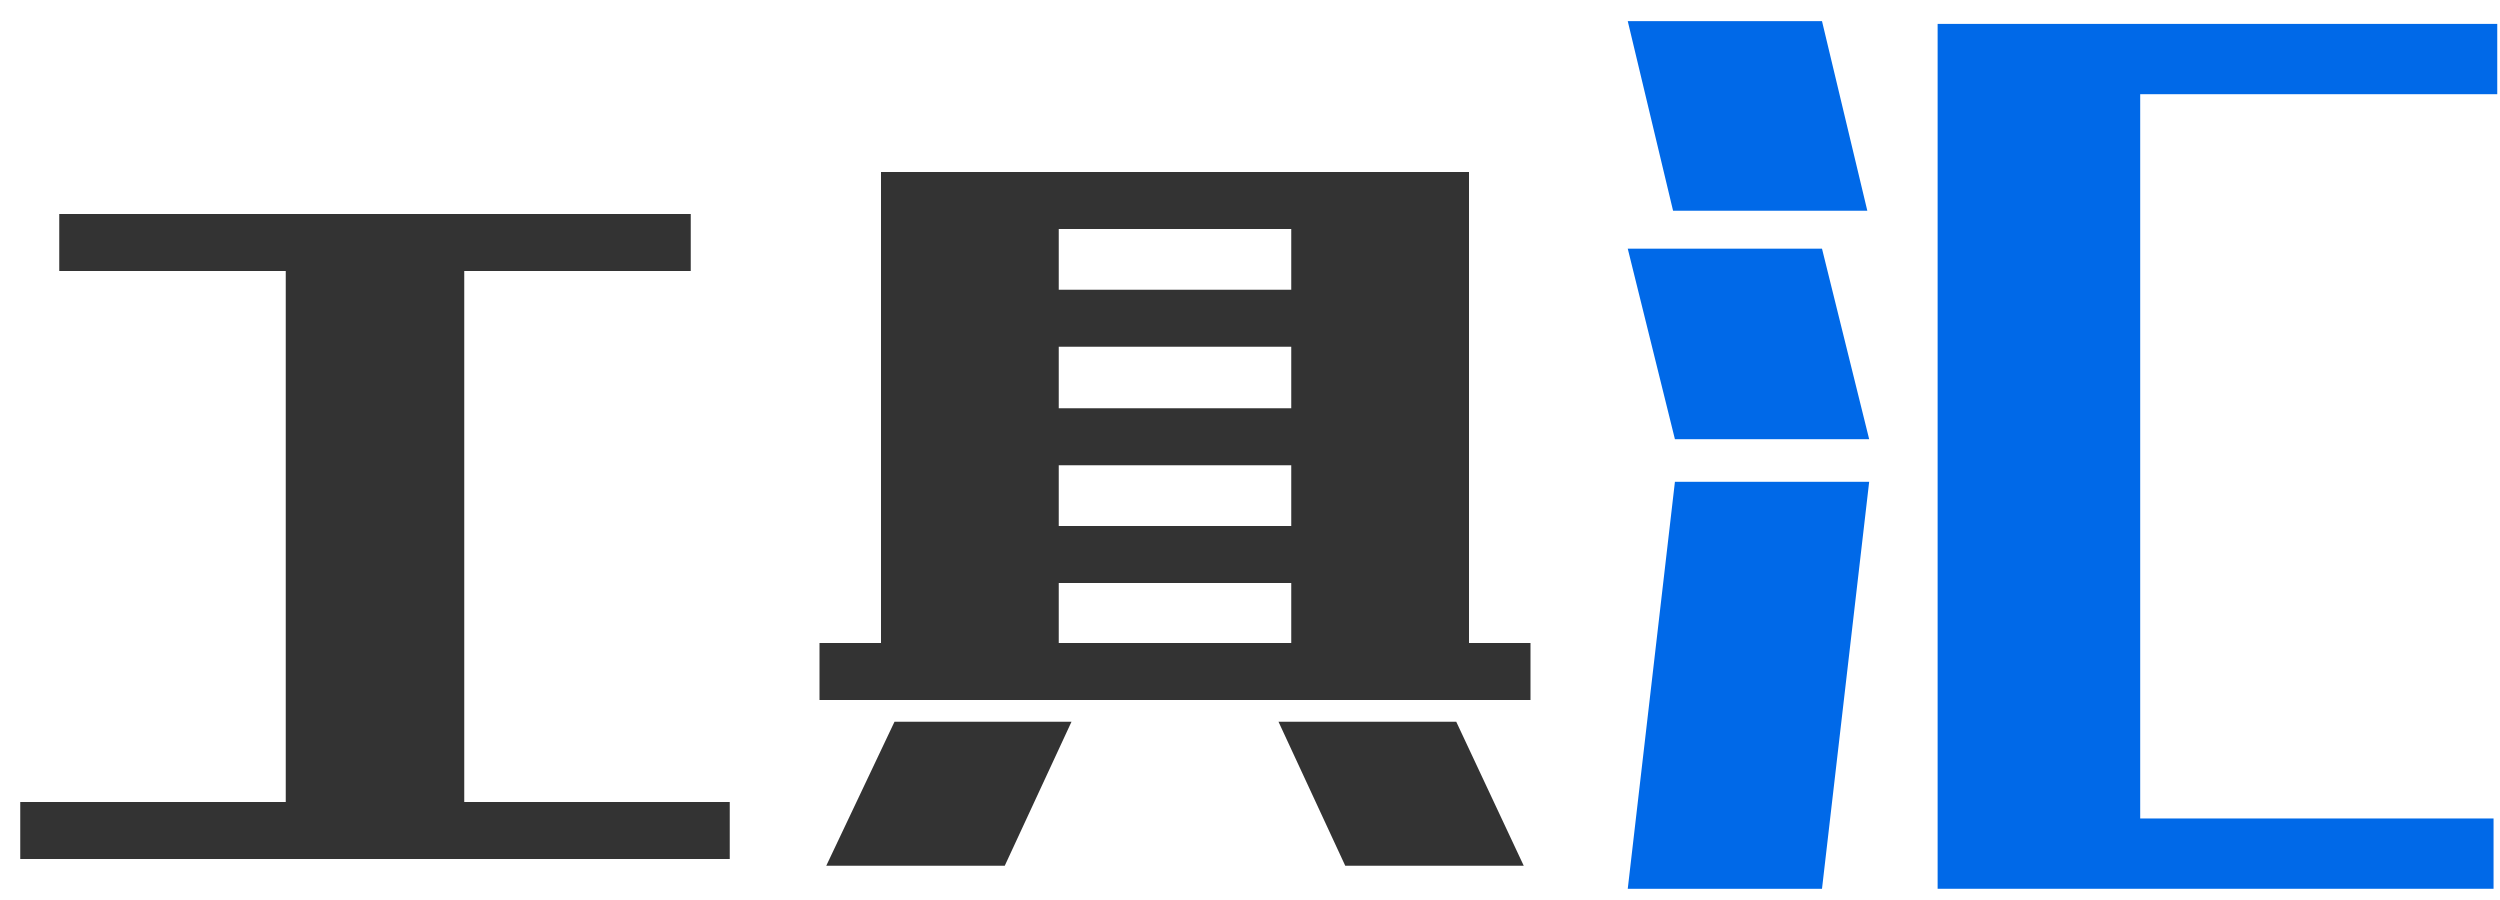
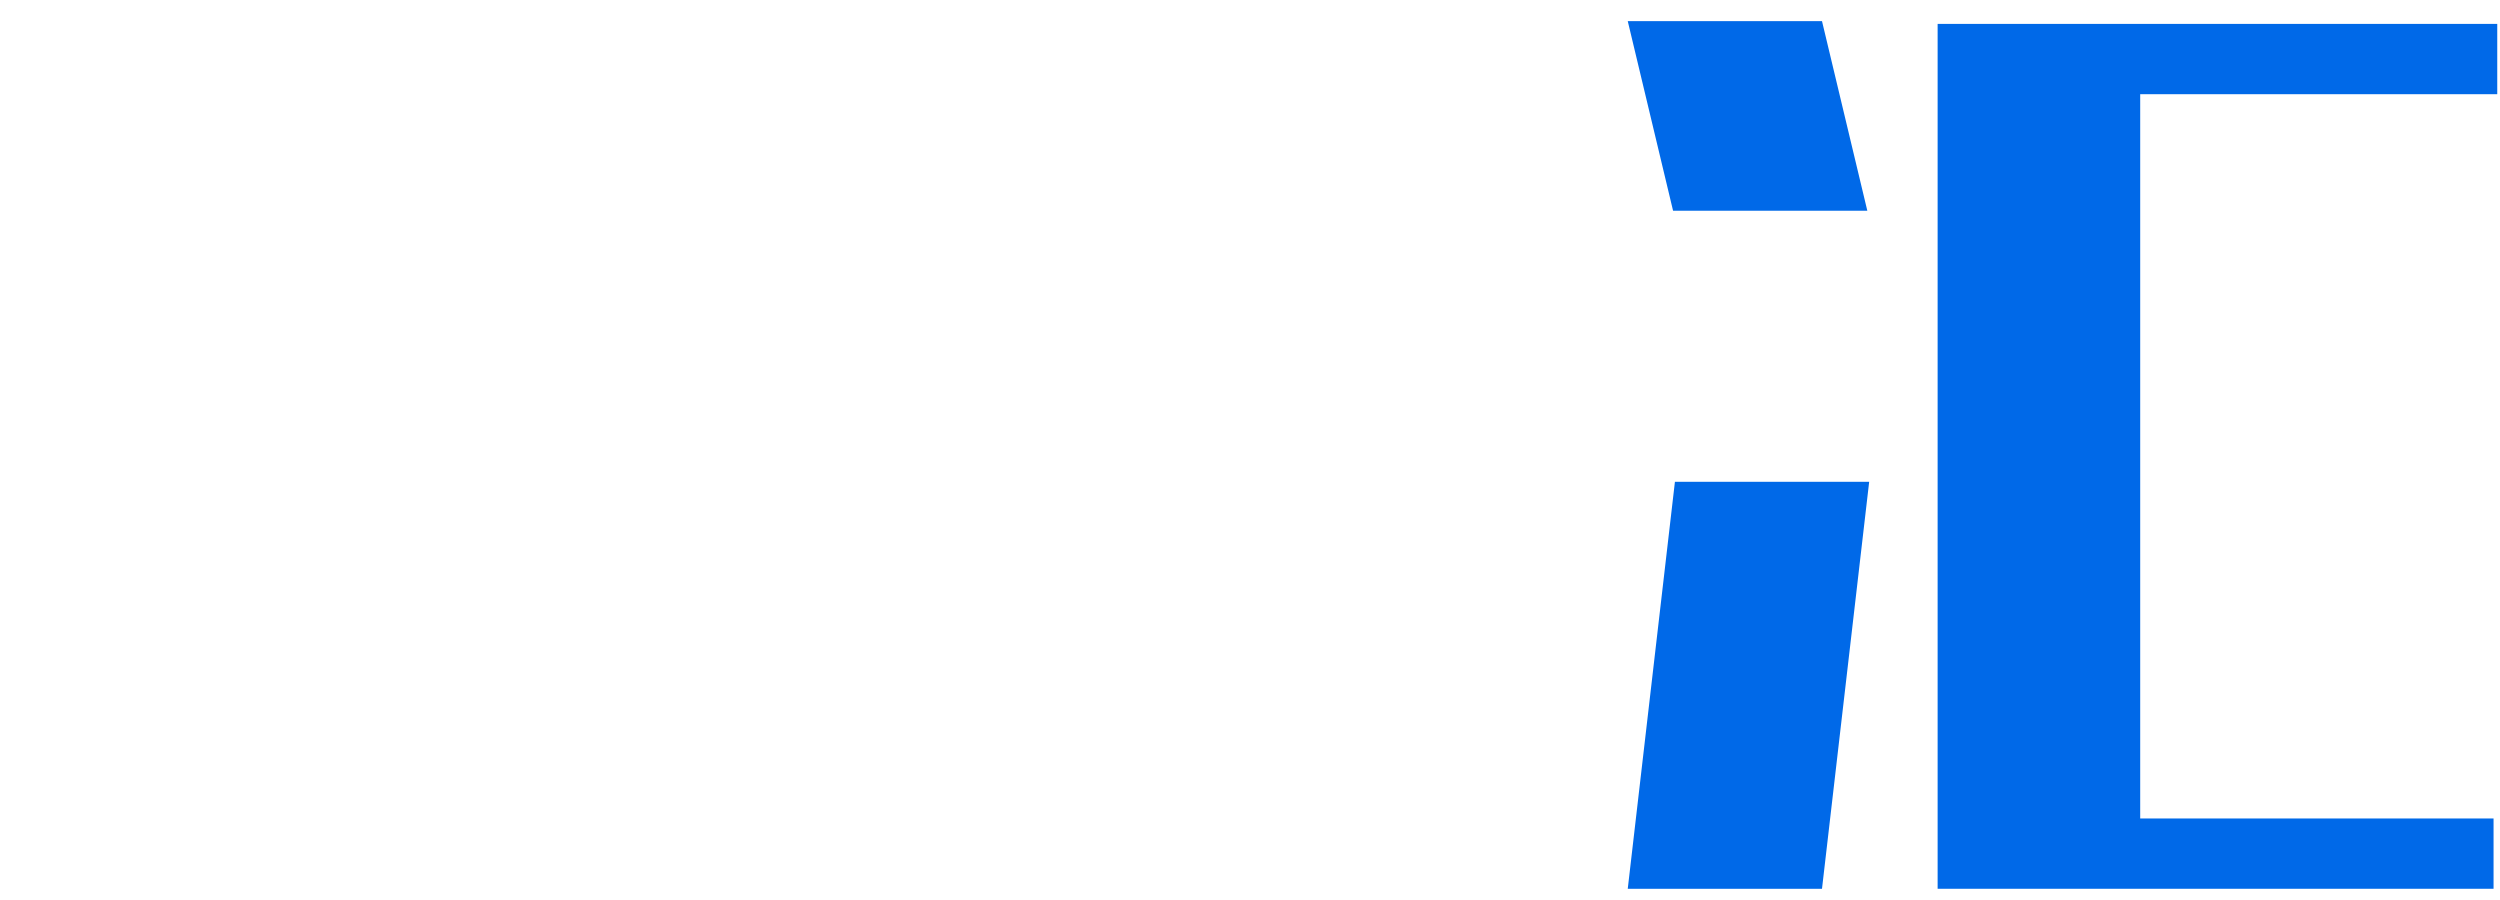
<svg xmlns="http://www.w3.org/2000/svg" width="100px" height="36px" viewBox="0 0 100 36" version="1.1">
  <title>分组 25</title>
  <desc>Created with Sketch.</desc>
  <g id="页面-1" stroke="none" stroke-width="1" fill="none" fill-rule="evenodd">
    <g id="方案1" transform="translate(-392, -2932)">
      <g id="工具汇" transform="translate(303, 2920)">
        <g id="分组-9">
          <g id="诉求汇标题" transform="translate(27, 5)">
            <g id="分组-25" transform="translate(62, 7)">
-               <path d="M2.37,10.84 L2.37,8.56 L27.63,8.56 L27.63,10.84 L18.57,10.84 L18.57,32.08 L29.19,32.08 L29.19,34.36 L0.81,34.36 L0.81,32.08 L11.43,32.08 L11.43,10.84 L2.37,10.84 Z M42.35,23.32 L42.35,25.72 L51.65,25.72 L51.65,23.32 L42.35,23.32 Z M42.35,18.61 L42.35,21.04 L51.65,21.04 L51.65,18.61 L42.35,18.61 Z M51.65,9.16 L42.35,9.16 L42.35,11.59 L51.65,11.59 L51.65,9.16 Z M42.35,13.87 L42.35,16.33 L51.65,16.33 L51.65,13.87 L42.35,13.87 Z M35.78,28.87 L42.86,28.87 L40.19,34.63 L33.05,34.63 L35.78,28.87 Z M51.14,28.87 L58.25,28.87 L60.95,34.63 L53.81,34.63 L51.14,28.87 Z M32.78,28 L32.78,25.72 L35.24,25.72 L35.24,6.88 L58.76,6.88 L58.76,25.72 L61.22,25.72 L61.22,28 L32.78,28 Z" id="工具汇-copy" fill="#333333" />
              <polygon id="路径" fill="#0069E8" points="65.11 0.845 72.88 0.845 74.693 8.43 66.923 8.43" />
              <polygon id="路径" fill="#0069E8" points="66.997 19.271 74.767 19.271 72.88 35.551 65.11 35.551" />
-               <polygon id="路径" fill="#0069E8" points="65.11 9.947 72.88 9.947 74.767 17.569 66.997 17.569" />
              <polygon id="路径" fill="#0069E8" points="77.505 35.551 77.505 0.956 99.89 0.956 99.89 3.768 85.608 3.768 85.608 32.739 99.742 32.739 99.742 35.551" />
            </g>
          </g>
        </g>
      </g>
    </g>
  </g>
</svg>